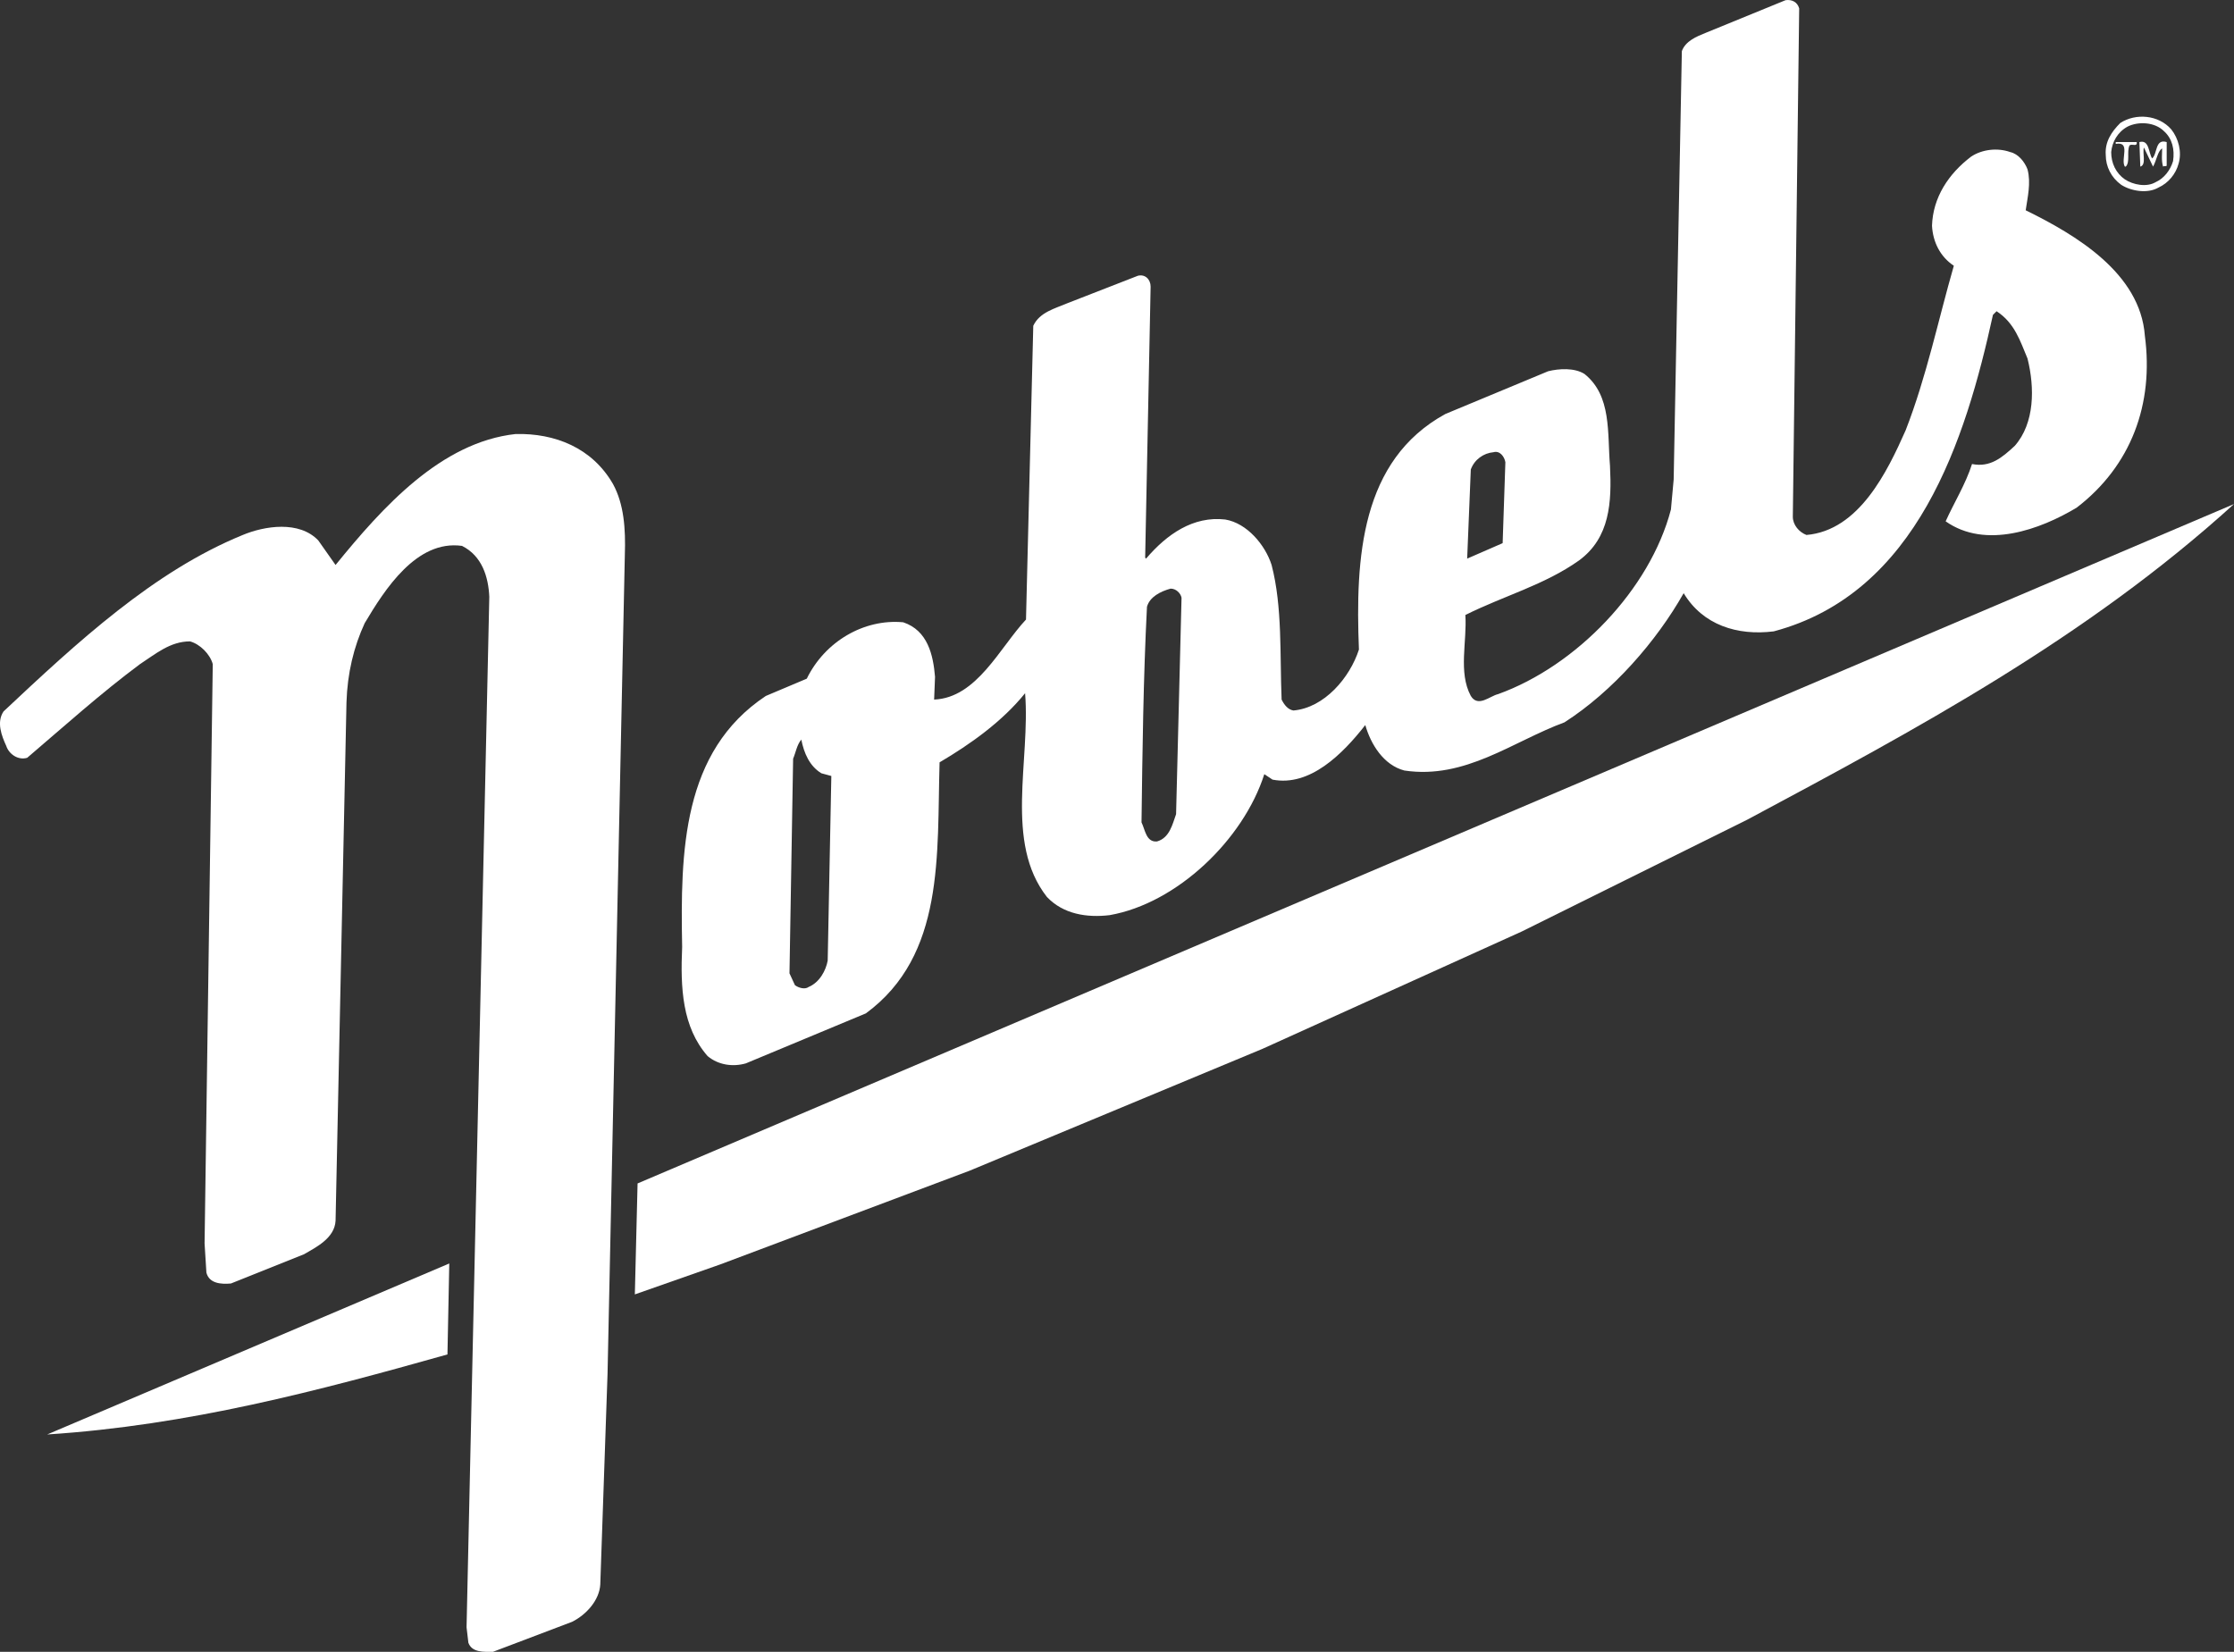
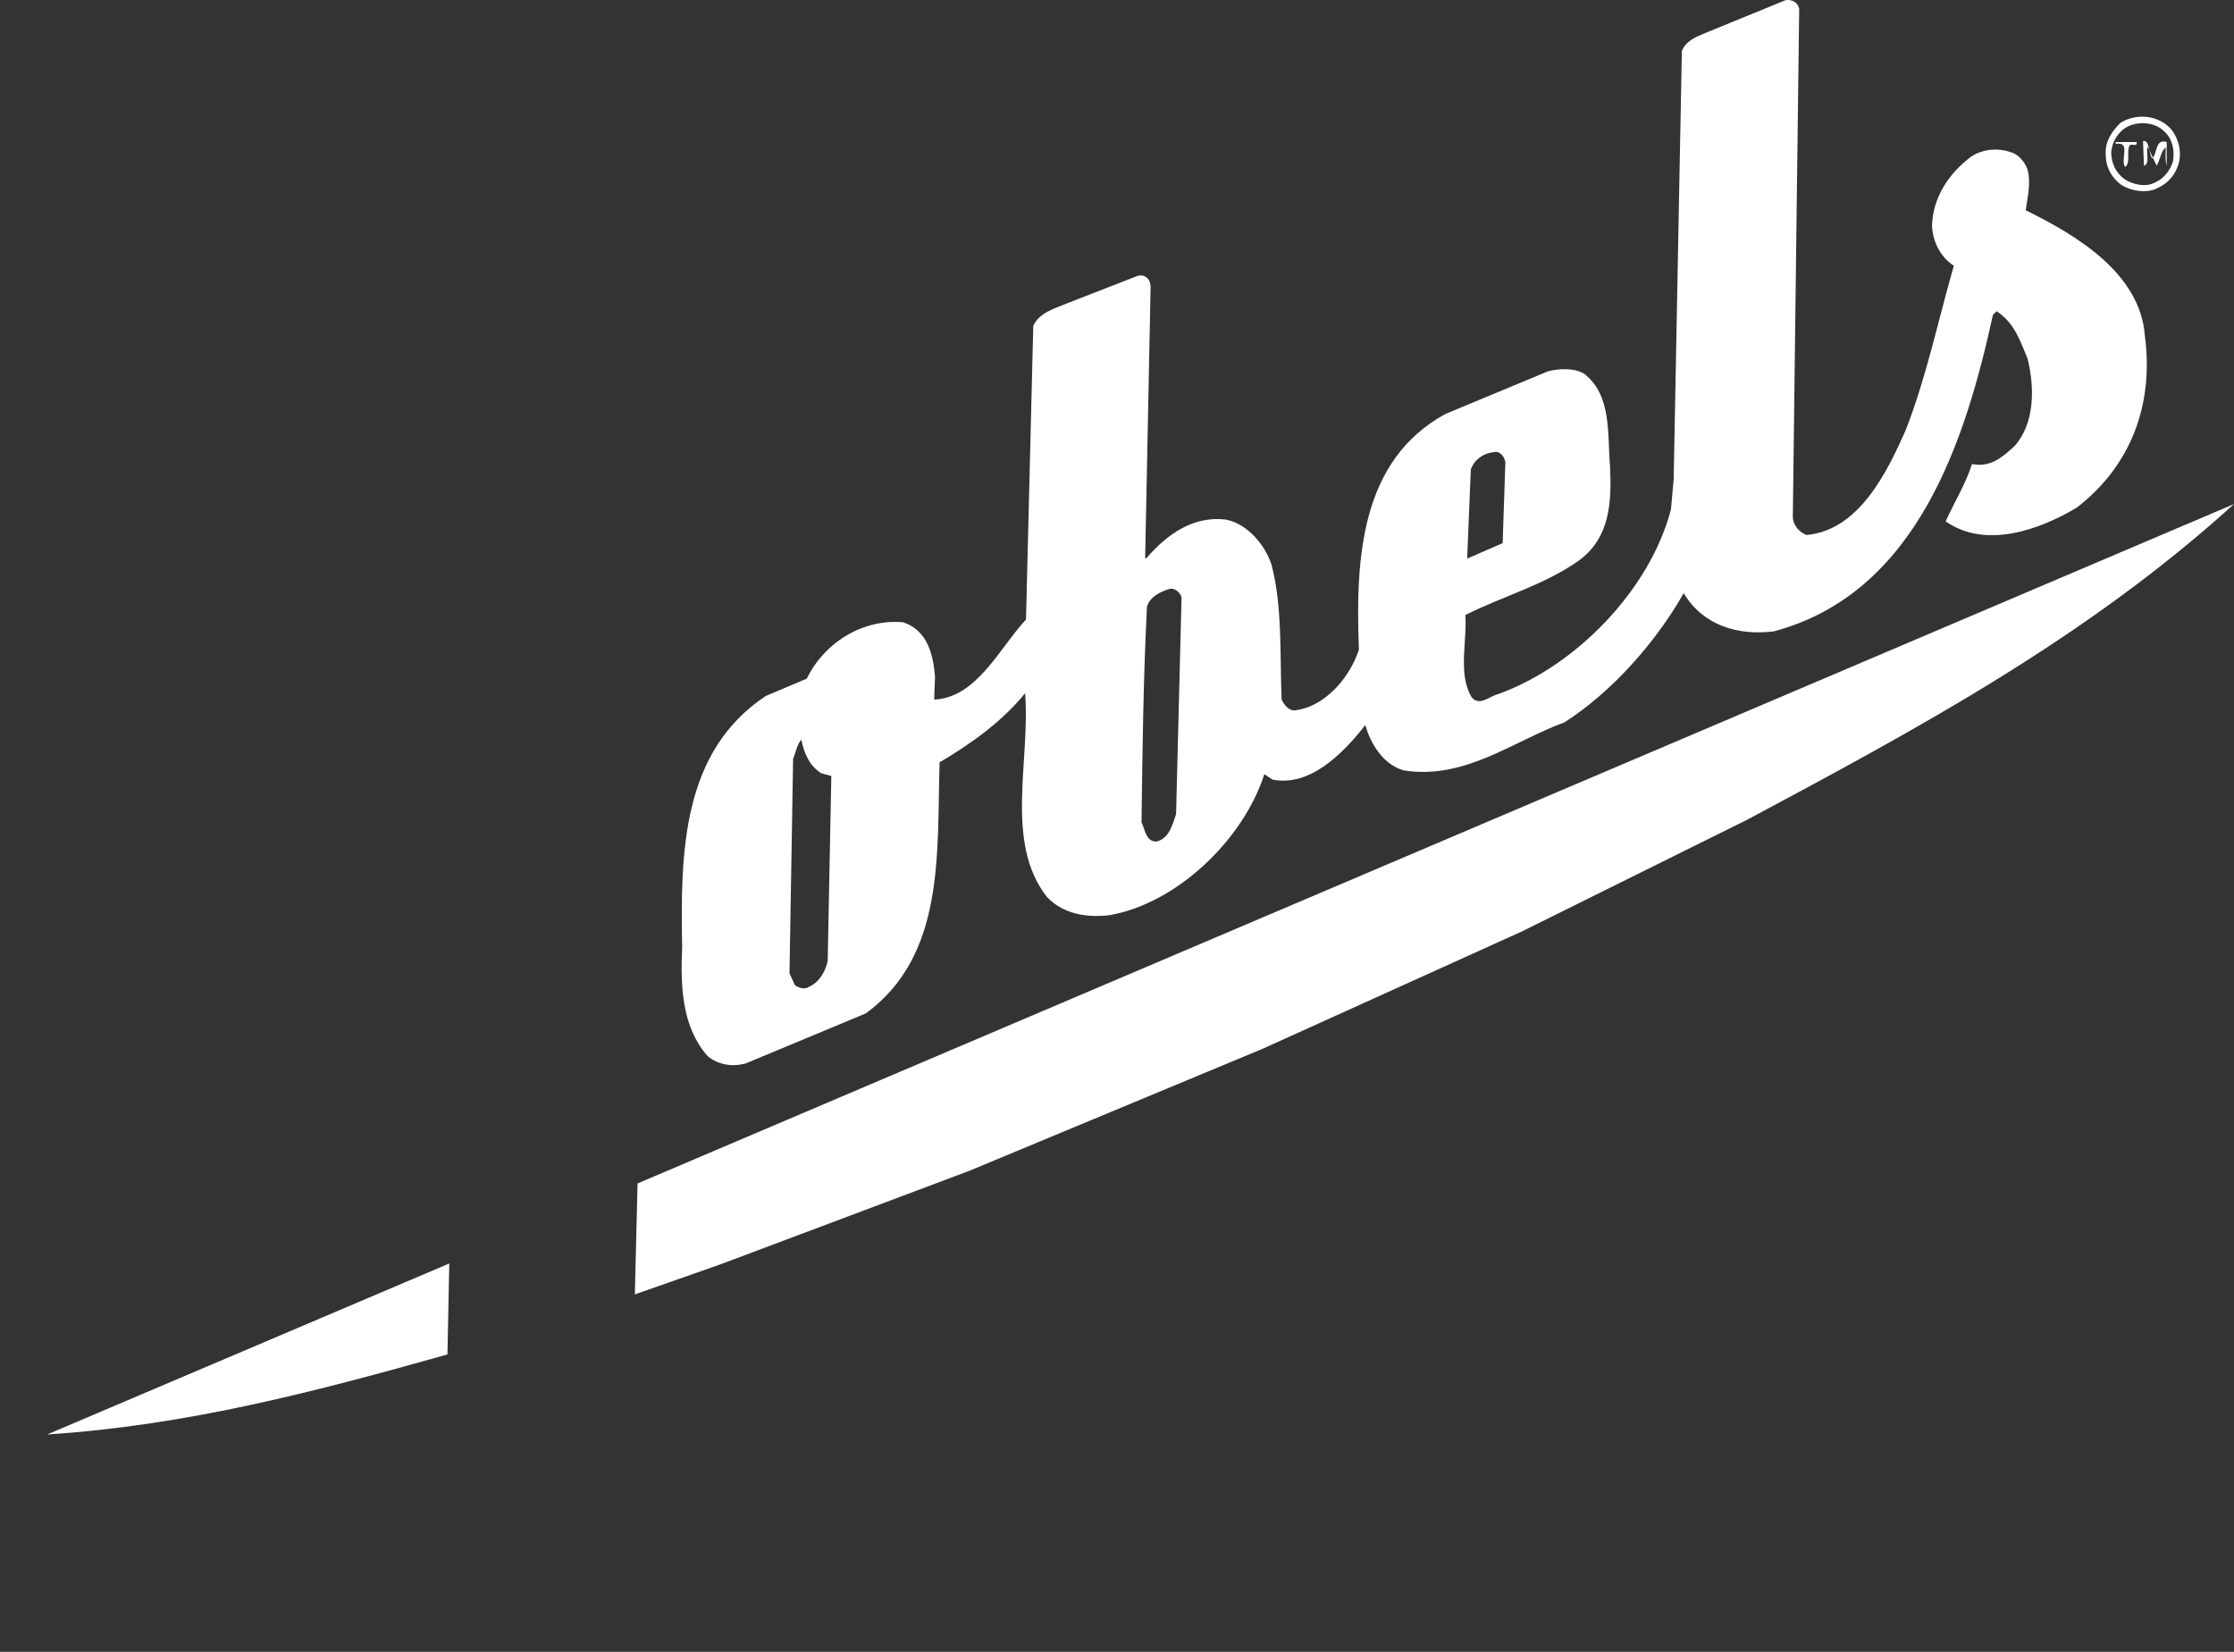
<svg xmlns="http://www.w3.org/2000/svg" version="1.1" x="0px" y="0px" viewBox="0 0 245.59 181.62" style="enable-background:new 0 0 245.59 181.62;" xml:space="preserve">
  <rect x="0" y="0" width="245.59" height="181.62" fill="#333333" stroke="none" />
  <style type="text/css">
	.st0{fill:#FFFFFF;}
</style>
  <g id="レイヤー_2">
</g>
  <g id="レイヤー_1">
    <path class="st0" d="M238.69,14.22c0.8,1,1.2,2.5,0.8,3.8c-0.3,1.1-1.1,2.1-2.2,2.6c-1.2,0.7-3,0.4-4.1-0.3c-1.1-0.8-1.7-2-1.7-3.3   c-0.1-1.4,0.6-2.5,1.6-3.5C234.79,12.42,237.29,12.62,238.69,14.22z M233.89,13.92c-1.1,0.6-1.7,1.7-1.8,2.8c0,1.2,0.5,2.3,1.5,3   c0.9,0.6,2.4,0.9,3.4,0.3c0.9-0.4,1.6-1.3,1.9-2.3c0.2-1.3-0.1-2.5-1-3.3C236.89,13.42,235.09,13.32,233.89,13.92z" />
    <path class="st0" d="M234.89,15.62c0.1,0.6-0.6,0.1-0.8,0.4c-0.3,0.7,0.1,1.8-0.4,2.3h-0.1c-0.5-0.8,0.7-2.8-1-2.5v-0.2H234.89z" />
-     <path class="st0" d="M236.59,17.42c0.6-0.5,0.3-2.2,1.6-1.8v2.6c-0.1,0.1-0.3,0-0.4,0.1c-0.2-0.7-0.1-1.4-0.1-2   c-0.5,0.3-0.6,1.3-1,2l-1-2.1c-0.2,0.6,0.3,1.9-0.4,2.1l-0.1-2.7C236.29,15.32,236.19,16.82,236.59,17.42z" />
-     <path class="st0" d="M67.39,53.22c1.2,2.2,1.4,4.9,1.3,7.8l-1.9,90l-0.8,23.2c-0.1,1.7-1.5,3.3-3.1,4.1l-8.7,3.3   c-1,0-2.3,0.1-2.7-1l-0.2-1.7l2.5-113.3c-0.1-2.2-0.8-4.5-3-5.6c-5-0.7-8.5,4.8-10.7,8.5c-1.2,2.6-1.9,5.5-2,8.7l-1.2,57   c-0.1,1.9-2.1,2.9-3.5,3.7l-8,3.2c-1.1,0.1-2.4,0-2.7-1.2l-0.2-3.2l0.9-63.7c-0.3-1.1-1.4-2.2-2.5-2.5c-2.2,0-3.8,1.4-5.5,2.5   c-4.3,3.2-8.3,6.8-12.4,10.3c-1,0.3-2-0.4-2.3-1.3c-0.5-1.1-1.1-2.6-0.3-3.8c8.1-7.6,16.5-15.4,26.3-19.4c2.4-1,6.2-1.6,8.3,0.6   l1.9,2.7c5.2-6.4,11.6-13.5,19.8-14.4C60.99,47.62,65.09,49.22,67.39,53.22z" />
+     <path class="st0" d="M236.59,17.42c0.6-0.5,0.3-2.2,1.6-1.8v2.6c-0.2-0.7-0.1-1.4-0.1-2   c-0.5,0.3-0.6,1.3-1,2l-1-2.1c-0.2,0.6,0.3,1.9-0.4,2.1l-0.1-2.7C236.29,15.32,236.19,16.82,236.59,17.42z" />
    <path class="st0" d="M192.09,90.12l-24.8,12.3l-28.5,12.9l-32.2,13.4l-27.4,10.3l-9.4,3.3l0.3-12.2l175.5-74.7   C229.29,70.22,210.59,80.22,192.09,90.12z" />
    <path class="st0" d="M197.79,0.92l-0.7,55.9c0,0.9,0.7,1.7,1.5,2c5.8-0.5,8.9-7,10.9-11.5c2.3-5.9,3.6-12.2,5.3-18.1   c-1.5-1-2.3-2.6-2.4-4.4c0.1-3.1,1.8-5.7,4.3-7.6c1.2-0.8,2.9-1,4.3-0.5c0.9,0.2,1.6,1.1,1.9,1.9c0.4,1.5,0,3.1-0.2,4.5   c5.5,2.7,12.6,6.9,13.1,13.8c1,7.5-1.5,14.3-7.5,18.9c-4,2.4-10,4.6-14.4,1.5c0.9-2,2.2-4.1,2.9-6.3c2,0.4,3.3-0.7,4.7-2   c2.2-2.5,2.2-6.4,1.4-9.6c-0.8-1.9-1.4-3.9-3.4-5.2l-0.4,0.4c-3,13.7-8.3,30.6-24.1,34.8c-4,0.5-7.8-0.7-9.9-4.2   c-3,5.3-7.8,10.8-13.1,14.2c-5.7,2.1-10.9,6.3-17.6,5.3c-2.3-0.6-3.7-2.9-4.3-5c-2.5,3.2-6.1,6.8-10.2,6l-0.9-0.6   c-2.3,7.2-9.6,14.2-17,15.5c-2.5,0.3-5.1-0.1-6.9-2c-4.7-6-1.8-15-2.4-22.4c-2.5,3.1-6,5.6-9.4,7.6c-0.3,10.2,0.6,21.2-8.1,27.6   l-13.2,5.5c-1.4,0.4-3,0.2-4.2-0.8c-2.8-3.2-3-7.5-2.8-12c-0.2-10.5,0-21.5,9.2-27.6l4.5-1.9c2-4.1,6.3-6.6,10.6-6.2   c2.7,0.9,3.3,3.6,3.5,6l-0.1,2.5c4.7-0.2,7.2-5.7,10.1-8.8l0.8-32.3c0.7-1.5,2.4-1.9,3.8-2.5l7.7-3c0.8-0.2,1.4,0.4,1.4,1.2   l-0.6,29.8l0.1,0.1c2.3-2.7,5.2-4.7,8.7-4.3c2.4,0.4,4.4,2.8,5.1,5c1.2,4.6,0.9,9.9,1.1,14.8c0.3,0.6,0.7,1.1,1.3,1.2   c3.4-0.3,6.2-3.6,7.2-6.7c-0.4-10.1,0.2-20.8,9.5-25.9l11.3-4.7c1.2-0.3,2.9-0.4,4,0.3c3,2.4,2.5,6.5,2.8,10.1   c0.2,4,0,7.9-3.4,10.4c-3.8,2.7-8.3,3.9-12.5,6c0.2,2.9-0.8,6.3,0.6,8.9c0.8,1.3,2.1,0,3-0.2c8.6-3.1,16.7-11.5,19-20.3l0.3-3.3   l0.9-47.1c0.4-1.1,1.6-1.6,2.6-2l8.8-3.6C196.99-0.08,197.59,0.22,197.79,0.92z M164.19,49.72c-1.1,0.1-2.1,0.8-2.5,1.9l-0.4,9.8   l3.9-1.7l0.3-8.9C165.39,50.22,164.89,49.52,164.19,49.72z M128.69,64.72c-1.1,0.3-2.3,0.9-2.6,2c-0.4,7.8-0.5,15.9-0.6,23.7   c0.4,0.8,0.5,2.2,1.7,2.1c1.4-0.4,1.7-1.9,2.1-3l0.6-23.8C129.79,65.22,129.29,64.72,128.69,64.72z M88.09,81.32   c-0.5,0.6-0.6,1.4-0.9,2.1l-0.4,23.6l0.6,1.3c0.4,0.3,1.1,0.5,1.5,0.2c1.2-0.5,1.9-1.8,2.1-2.9l0.4-20.3l-1.1-0.3   C88.99,84.22,88.39,82.82,88.09,81.32z" />
    <path class="st0" d="M49.19,148.92c-14.2,4-28.5,7.8-44,8.8l44.2-18.8L49.19,148.92z" />
  </g>
</svg>